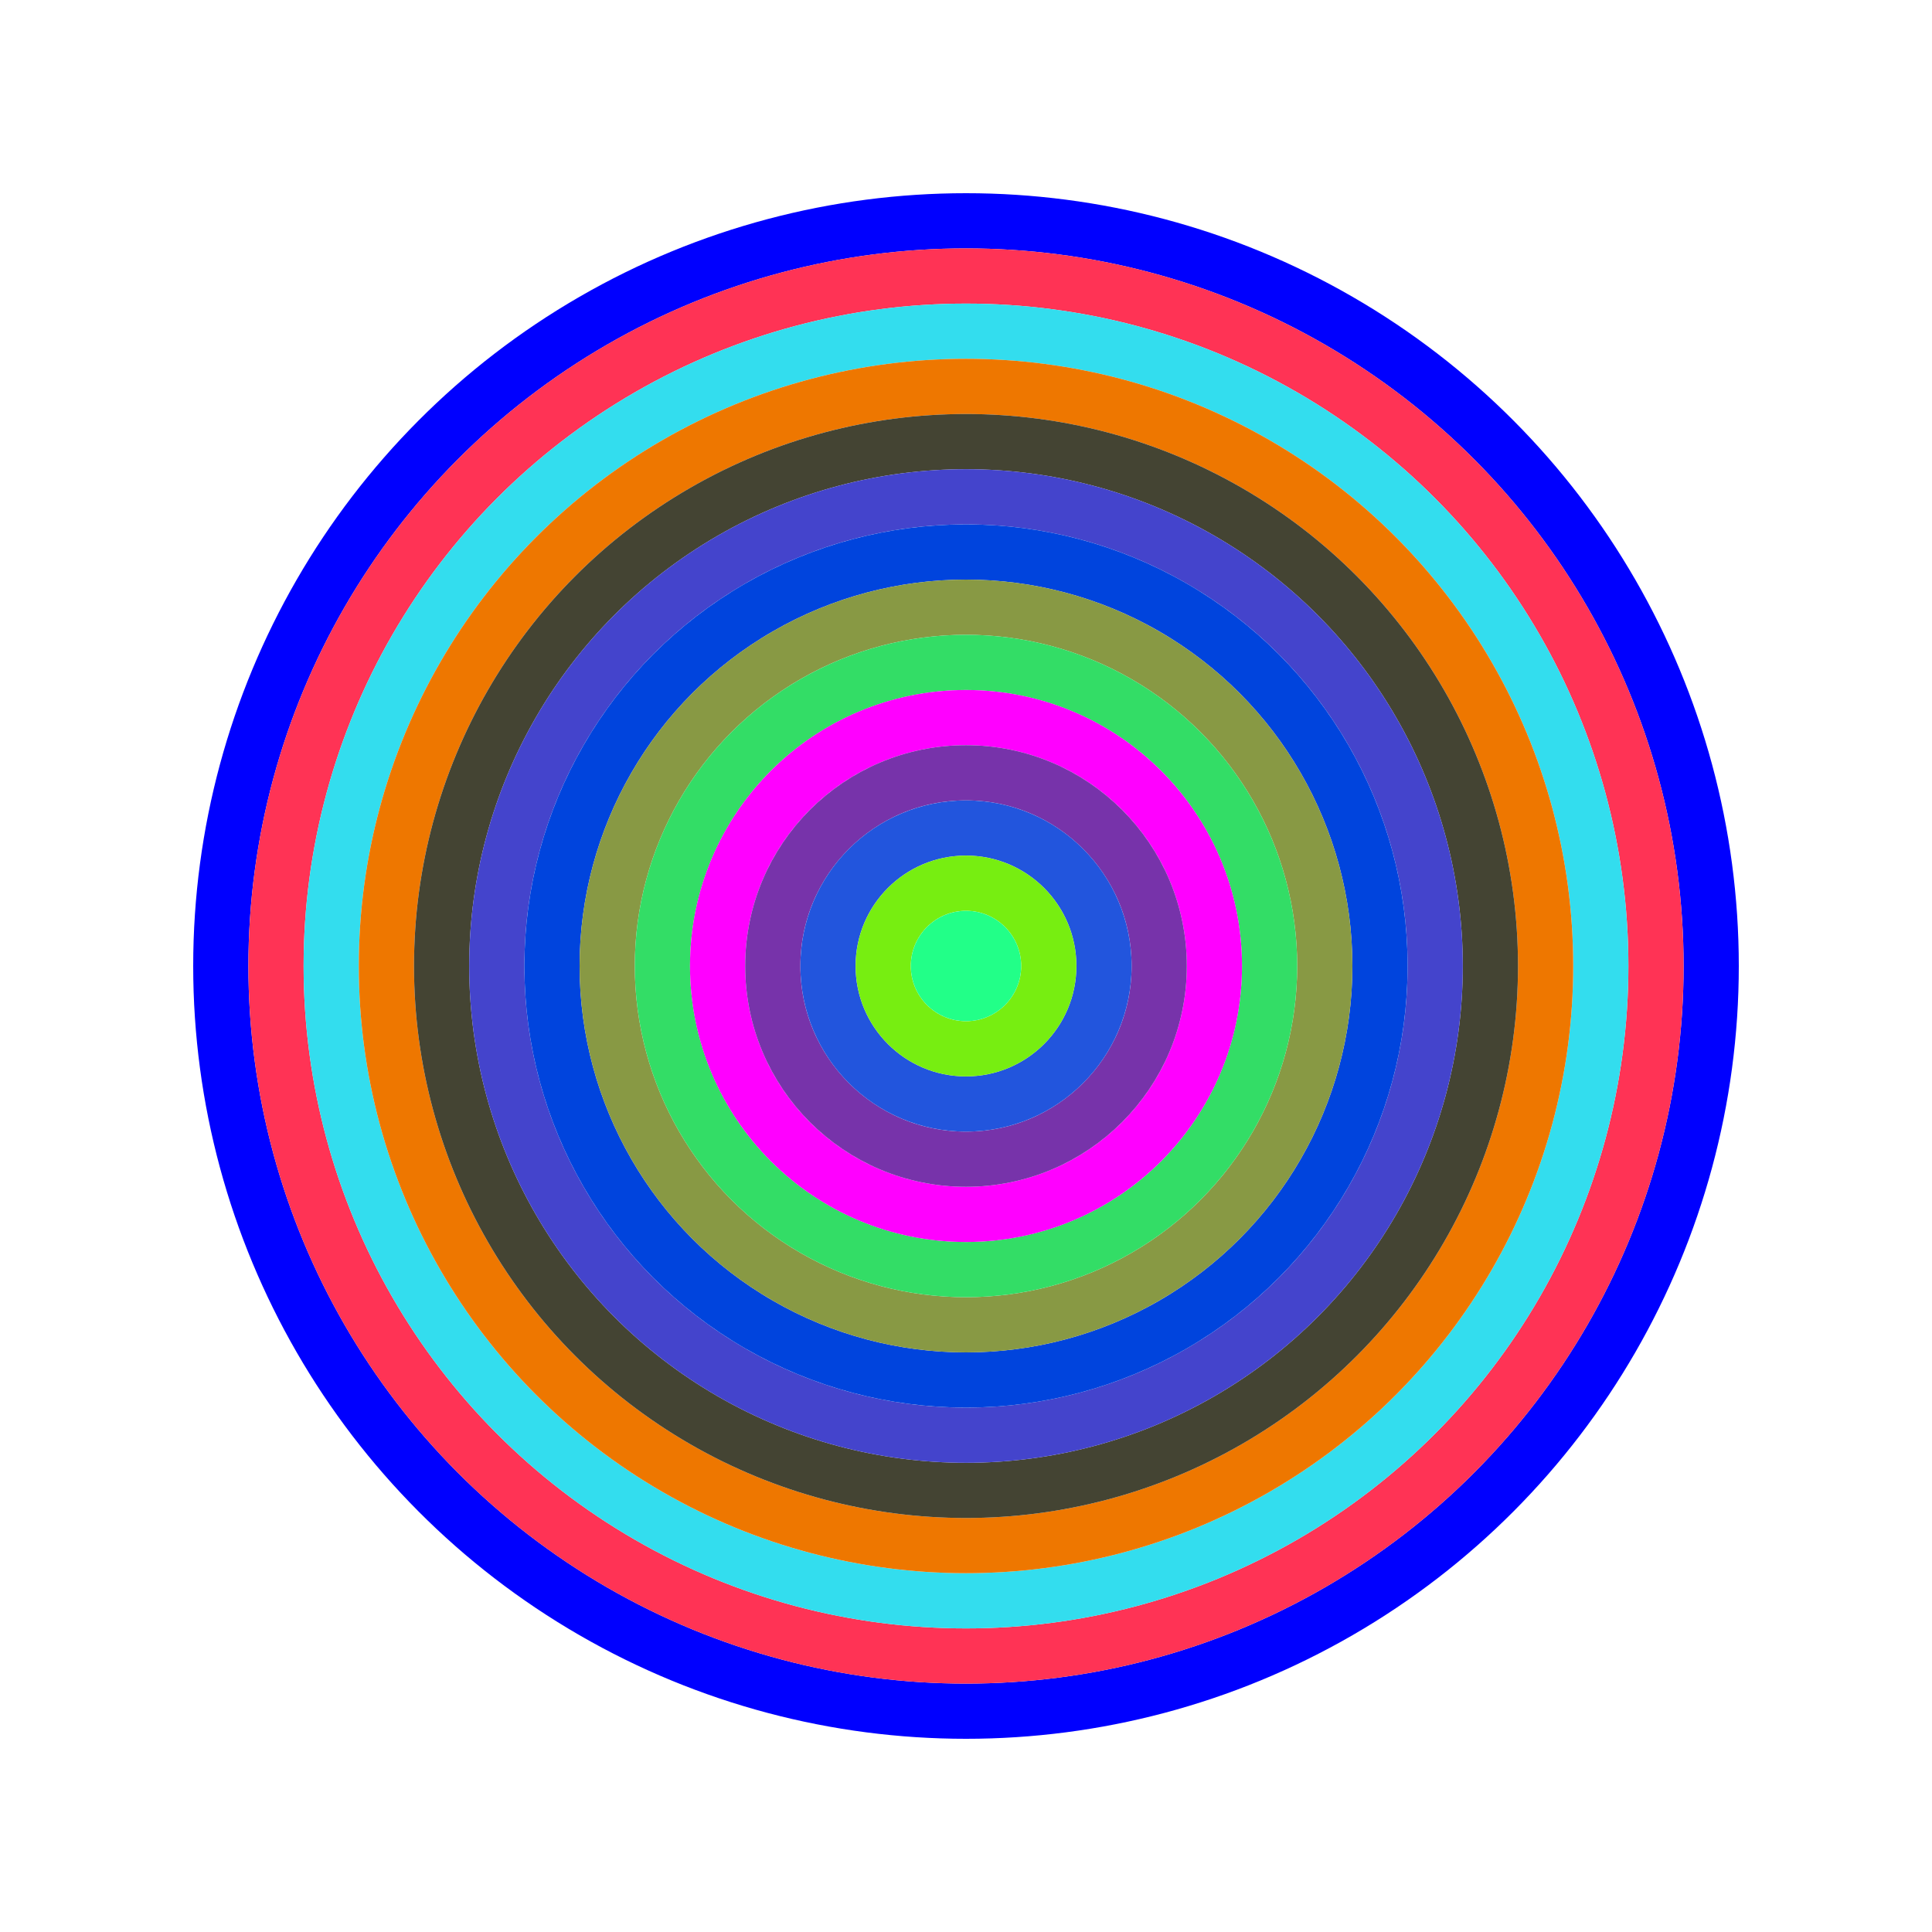
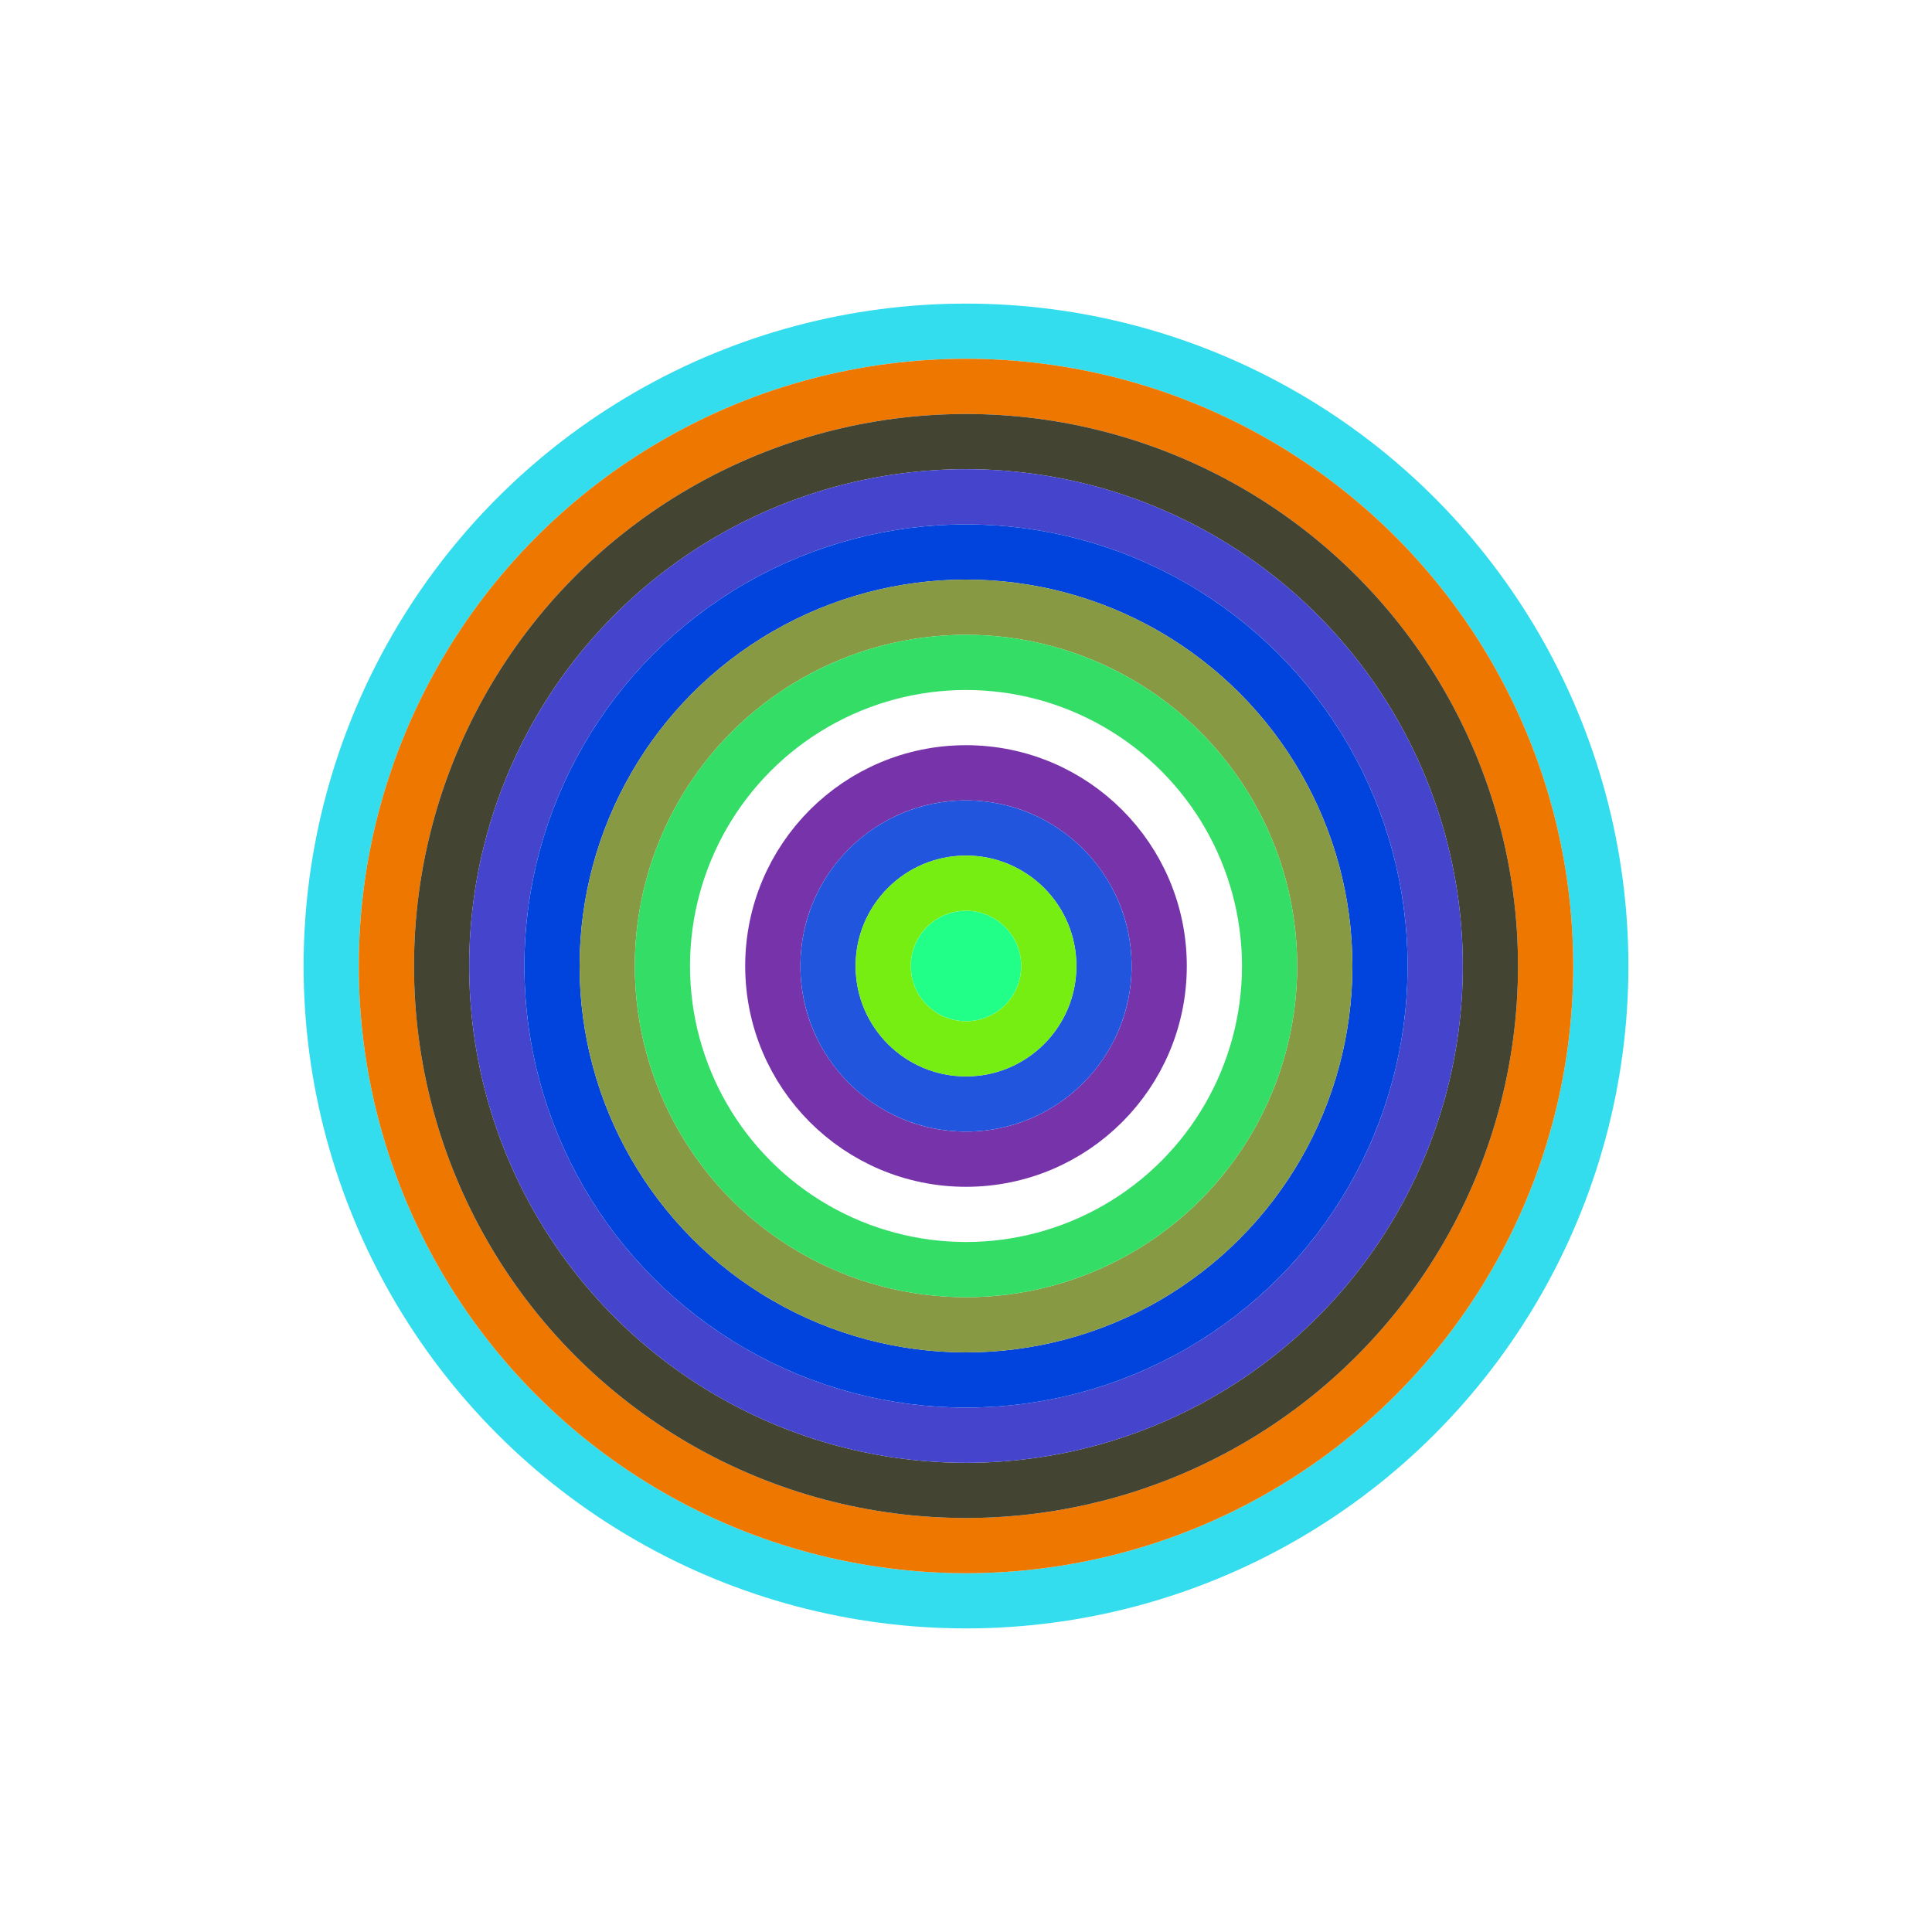
<svg xmlns="http://www.w3.org/2000/svg" id="0xfF353dEE7044344c04d8943d6f0F73a25D7e12f8" viewBox="0 0 700 700">
  <style>.a{stroke-width:20;}</style>
  <g class="a" fill="none">
-     <circle cx="350" cy="350" r="270" stroke="#00f" />
-     <circle cx="350" cy="350" r="250" stroke="#F35" />
    <circle cx="350" cy="350" r="230" stroke="#3dE" />
    <circle cx="350" cy="350" r="210" stroke="#E70" />
    <circle cx="350" cy="350" r="190" stroke="#443" />
    <circle cx="350" cy="350" r="170" stroke="#44c" />
    <circle cx="350" cy="350" r="150" stroke="#04d" />
    <circle cx="350" cy="350" r="130" stroke="#894" />
    <circle cx="350" cy="350" r="110" stroke="#3d6" />
-     <circle cx="350" cy="350" r="90" stroke="#f0F" />
    <circle cx="350" cy="350" r="70" stroke="#73a" />
    <circle cx="350" cy="350" r="50" stroke="#25D" />
    <circle cx="350" cy="350" r="30" stroke="#7e1" />
    <circle cx="350" cy="350" r="10" stroke="#2f8" />
  </g>
</svg>